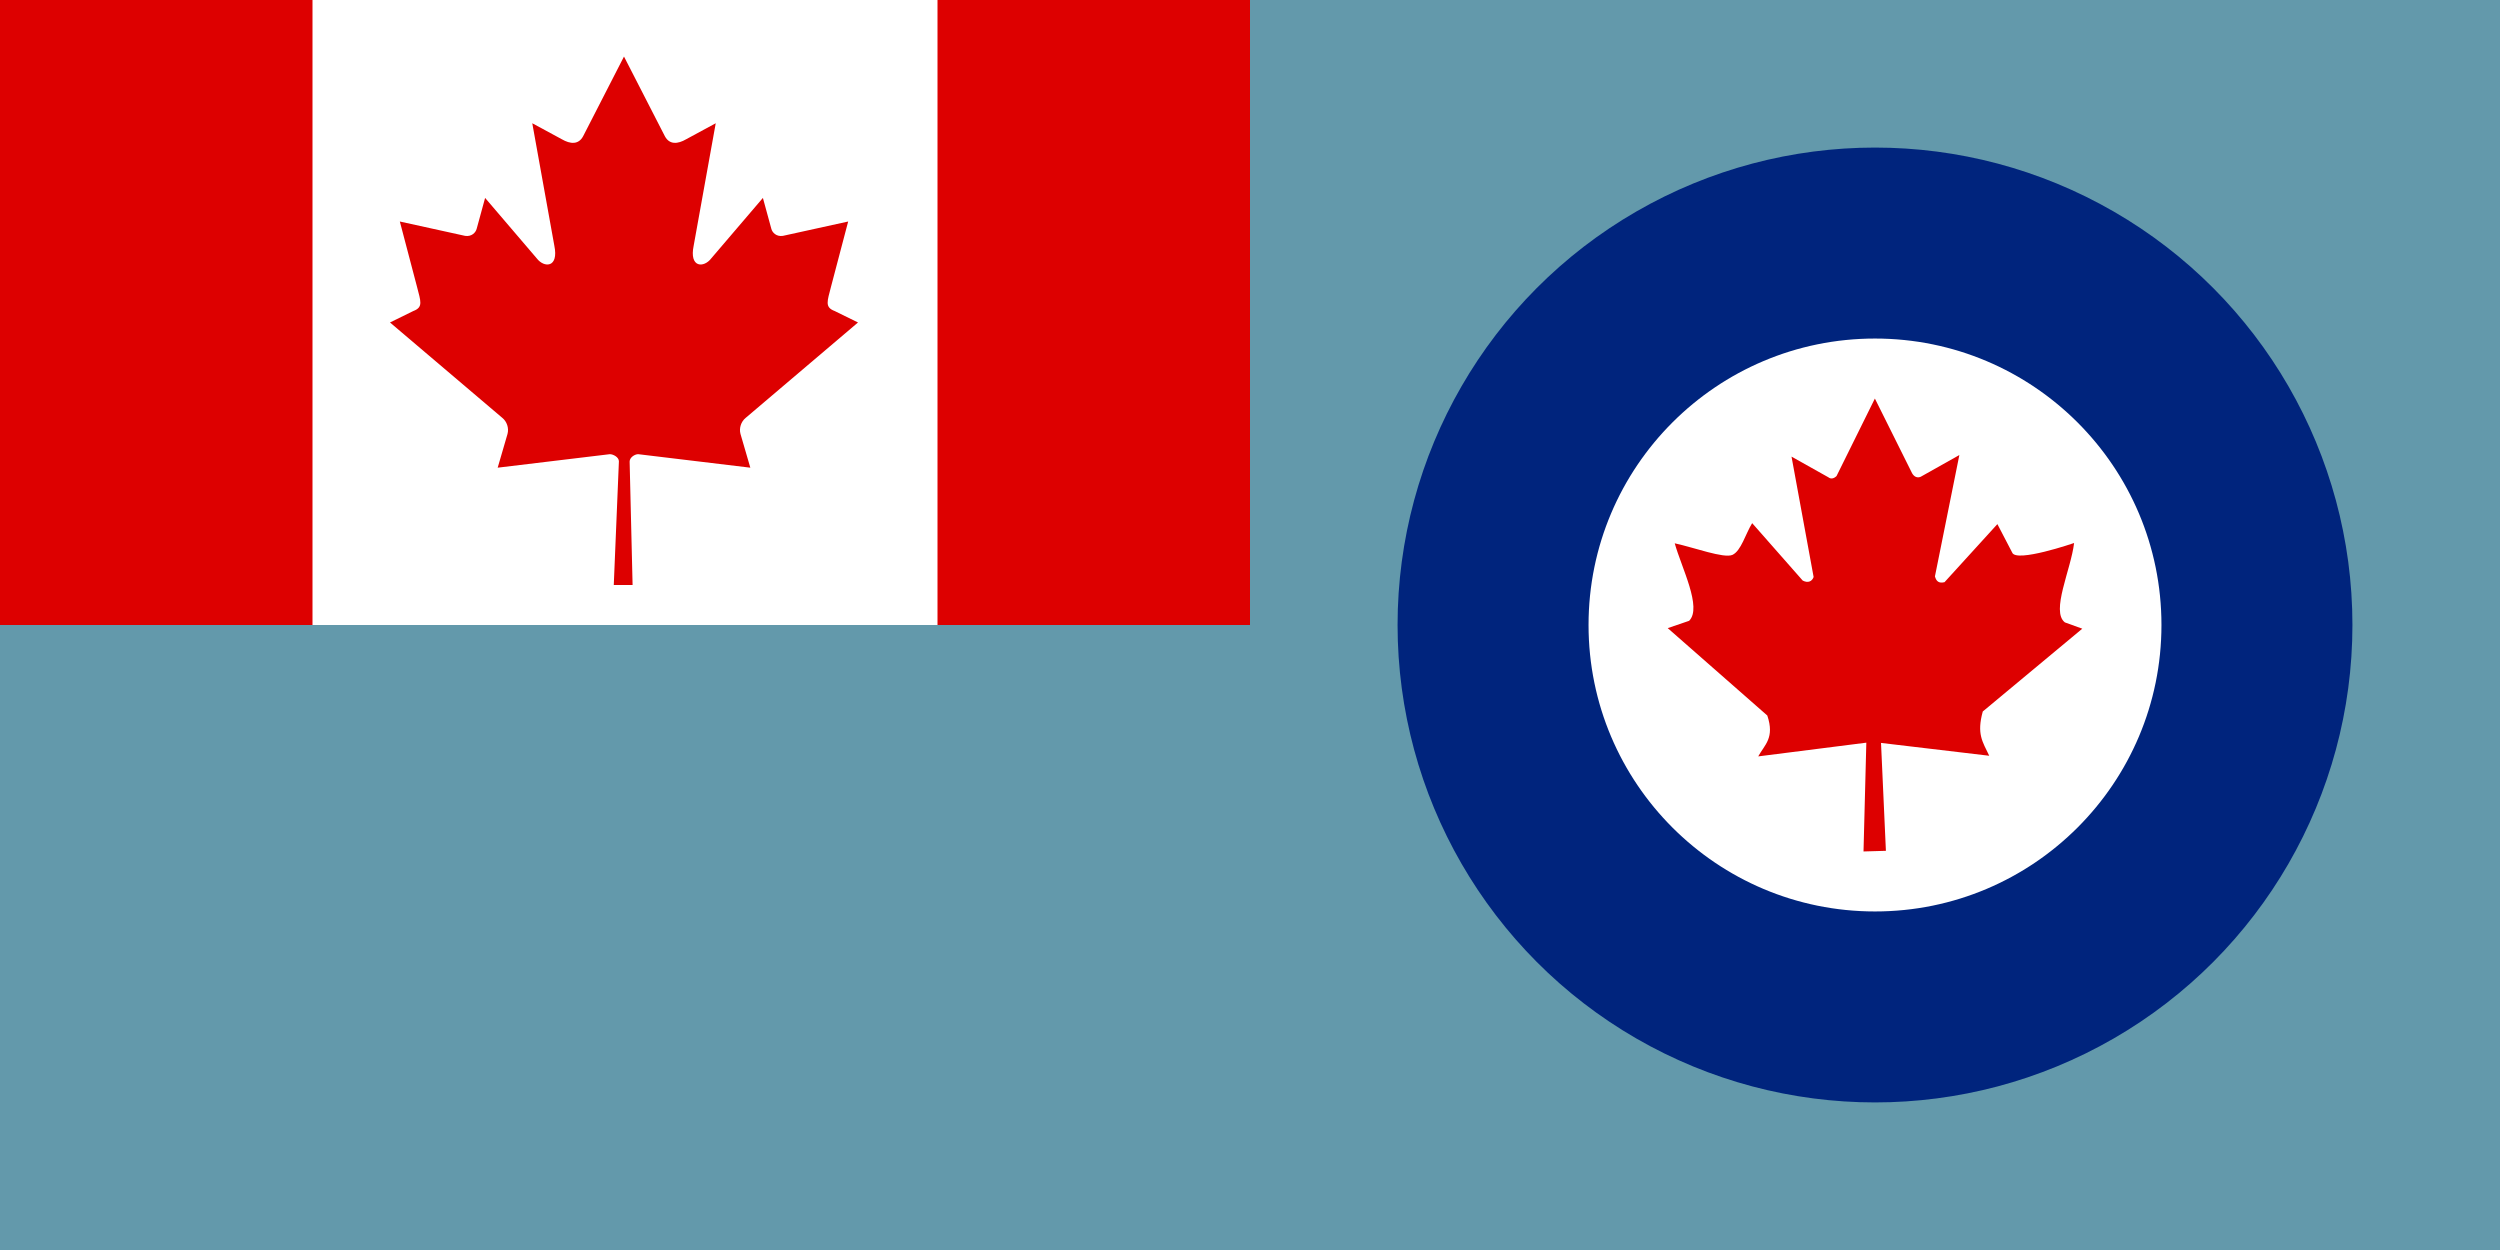
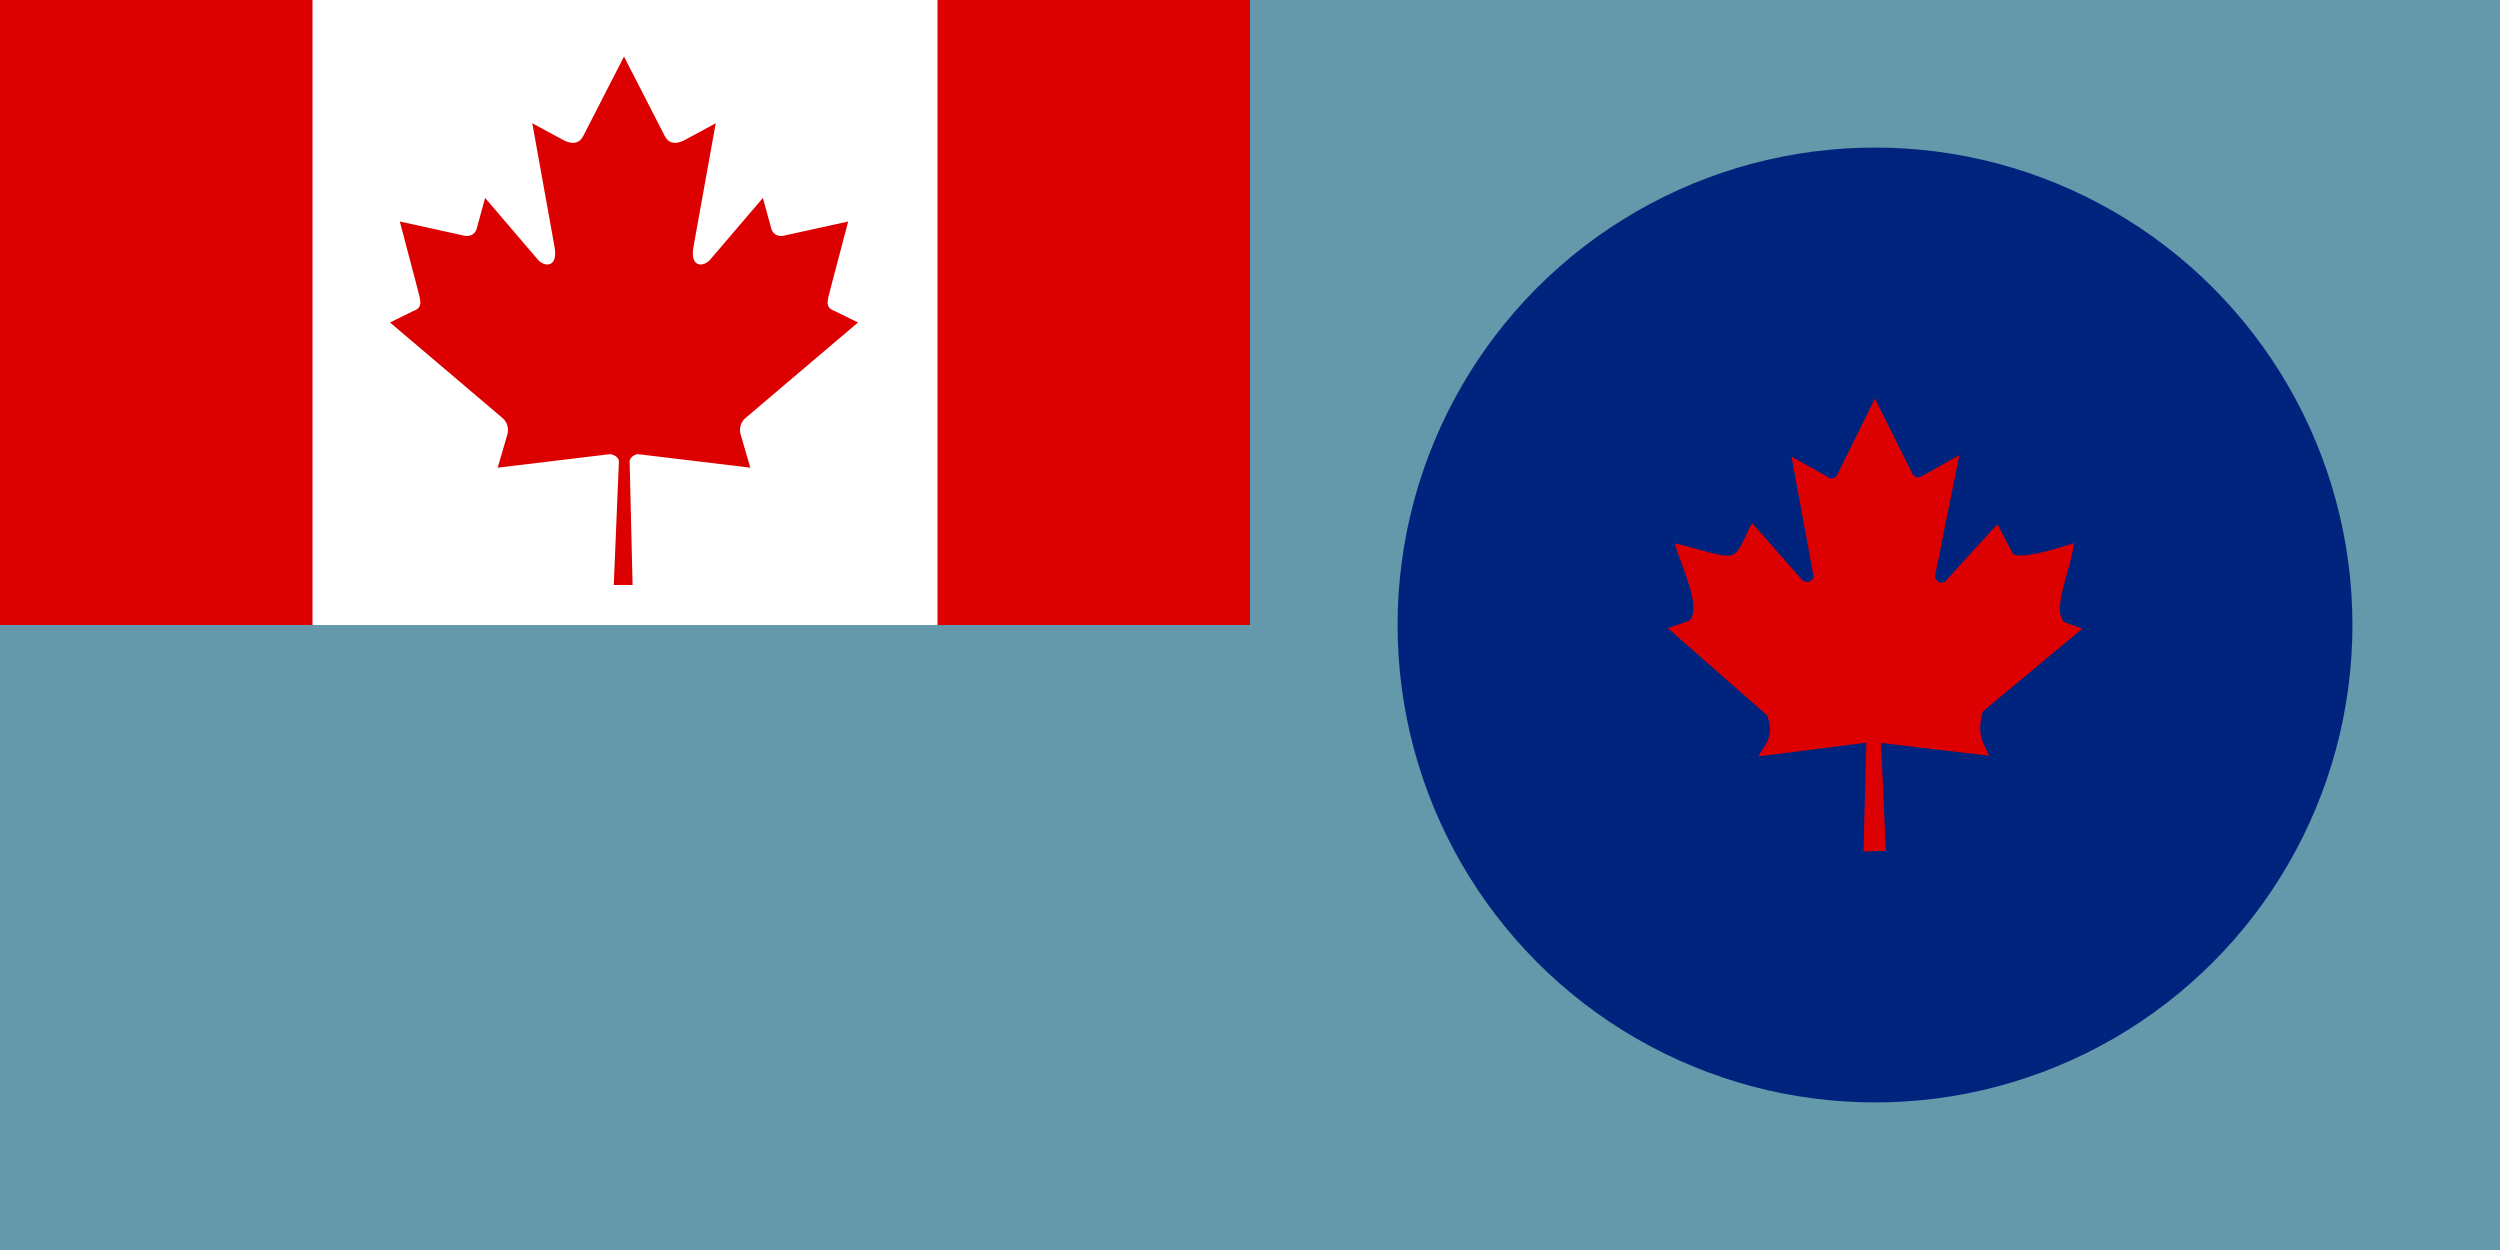
<svg xmlns="http://www.w3.org/2000/svg" version="1.0" width="1000" height="500">
  <rect width="1000" height="500" fill="#6399ab" />
  <rect width="500" height="250" fill="#d00" />
  <rect x="125" width="250" height="250" fill="#fff" />
  <path d="m 3199.953,290 -209.591,408.71 c -23.782,44.42 -66.394,40.3 -109.005,15.49 l -151.738,-82.15 113.093,627.77 c 23.783,114.69 -52.523,114.69 -90.18,65.1 l -264.813,-309.95 -42.992,157.4 c -4.958,20.67 -26.756,42.38 -59.459,37.21 l -334.859,-73.61 87.953,334.32 c 18.828,74.39 33.515,105.19 -19.008,124.81 L 2000,1653.75 l 576.438,489.54 c 22.816,18.51 34.343,51.82 26.221,81.98 l -50.451,173.1 c 198.476,-23.92 376.419,-45.33 574.89,-69.22 17.635,-.23 46.878,15.44 46.758,36.68 l -26.298,634.17 96.5,0 -15.19,-632.81 c -.12,-21.24 26.398,-38.27 44.034,-38.04 198.472,23.89 376.414,45.3 574.891,69.22 l -50.45,-173.1 c -8.123,-30.16 3.405,-63.47 26.221,-81.98 L 4400,1653.75 4280.646,1595.1 c -52.523,-19.62 -37.836,-50.42 -19.008,-124.81 l 87.953,-334.32 -334.859,73.61 c -32.703,5.17 -54.501,-16.54 -59.459,-37.21 l -42.992,-157.4 -264.813,309.95 c -37.657,49.59 -113.962,49.59 -90.18,-65.1 l 113.093,-627.77 -151.738,82.15 c -42.612,24.81 -85.222,28.93 -109.005,-15.49" transform="scale(.078)" fill="#d00" />
  <circle cx="750" cy="250" r="190.972" fill="#00247d" />
-   <circle cx="750" cy="250" r="114.583" fill="#fff" />
  <path d="m 675.648,248.326 -8.56,2.926 39.832,34.958 c 3.013,8.984 -1.046,11.633 -3.632,16.345 l 43.242,-5.489 -1.126,43.517 8.956,-.258 -1.953,-43.156 43.285,5.131 c -2.679,-5.657 -5.063,-8.661 -2.585,-17.707 l 39.806,-33.119 -6.966,-2.522 c -5.695,-4.395 2.461,-21.167 3.691,-31.752 0,0 -23.243,7.993 -24.766,3.811 l -5.919,-11.37 -21.145,23.229 c -2.31,.553 -3.294,-.366 -3.836,-2.318 l 9.769,-48.54 -15.468,8.7 c -1.295,.554 -2.59,.076 -3.443,-1.433 l -14.876,-29.863 -15.341,31.006 c -1.157,1.111 -2.314,1.24 -3.275,.484 l -14.729,-8.262 8.841,48.161 c -.703,1.912 -2.388,2.45 -4.369,1.415 l -20.213,-22.964 c -2.644,4.236 -4.436,11.158 -7.931,12.709 -3.495,1.452 -15.201,-2.935 -23.047,-4.648 2.68,9.673 11.061,25.742 5.758,31.009 z" fill="#d00" />
</svg>